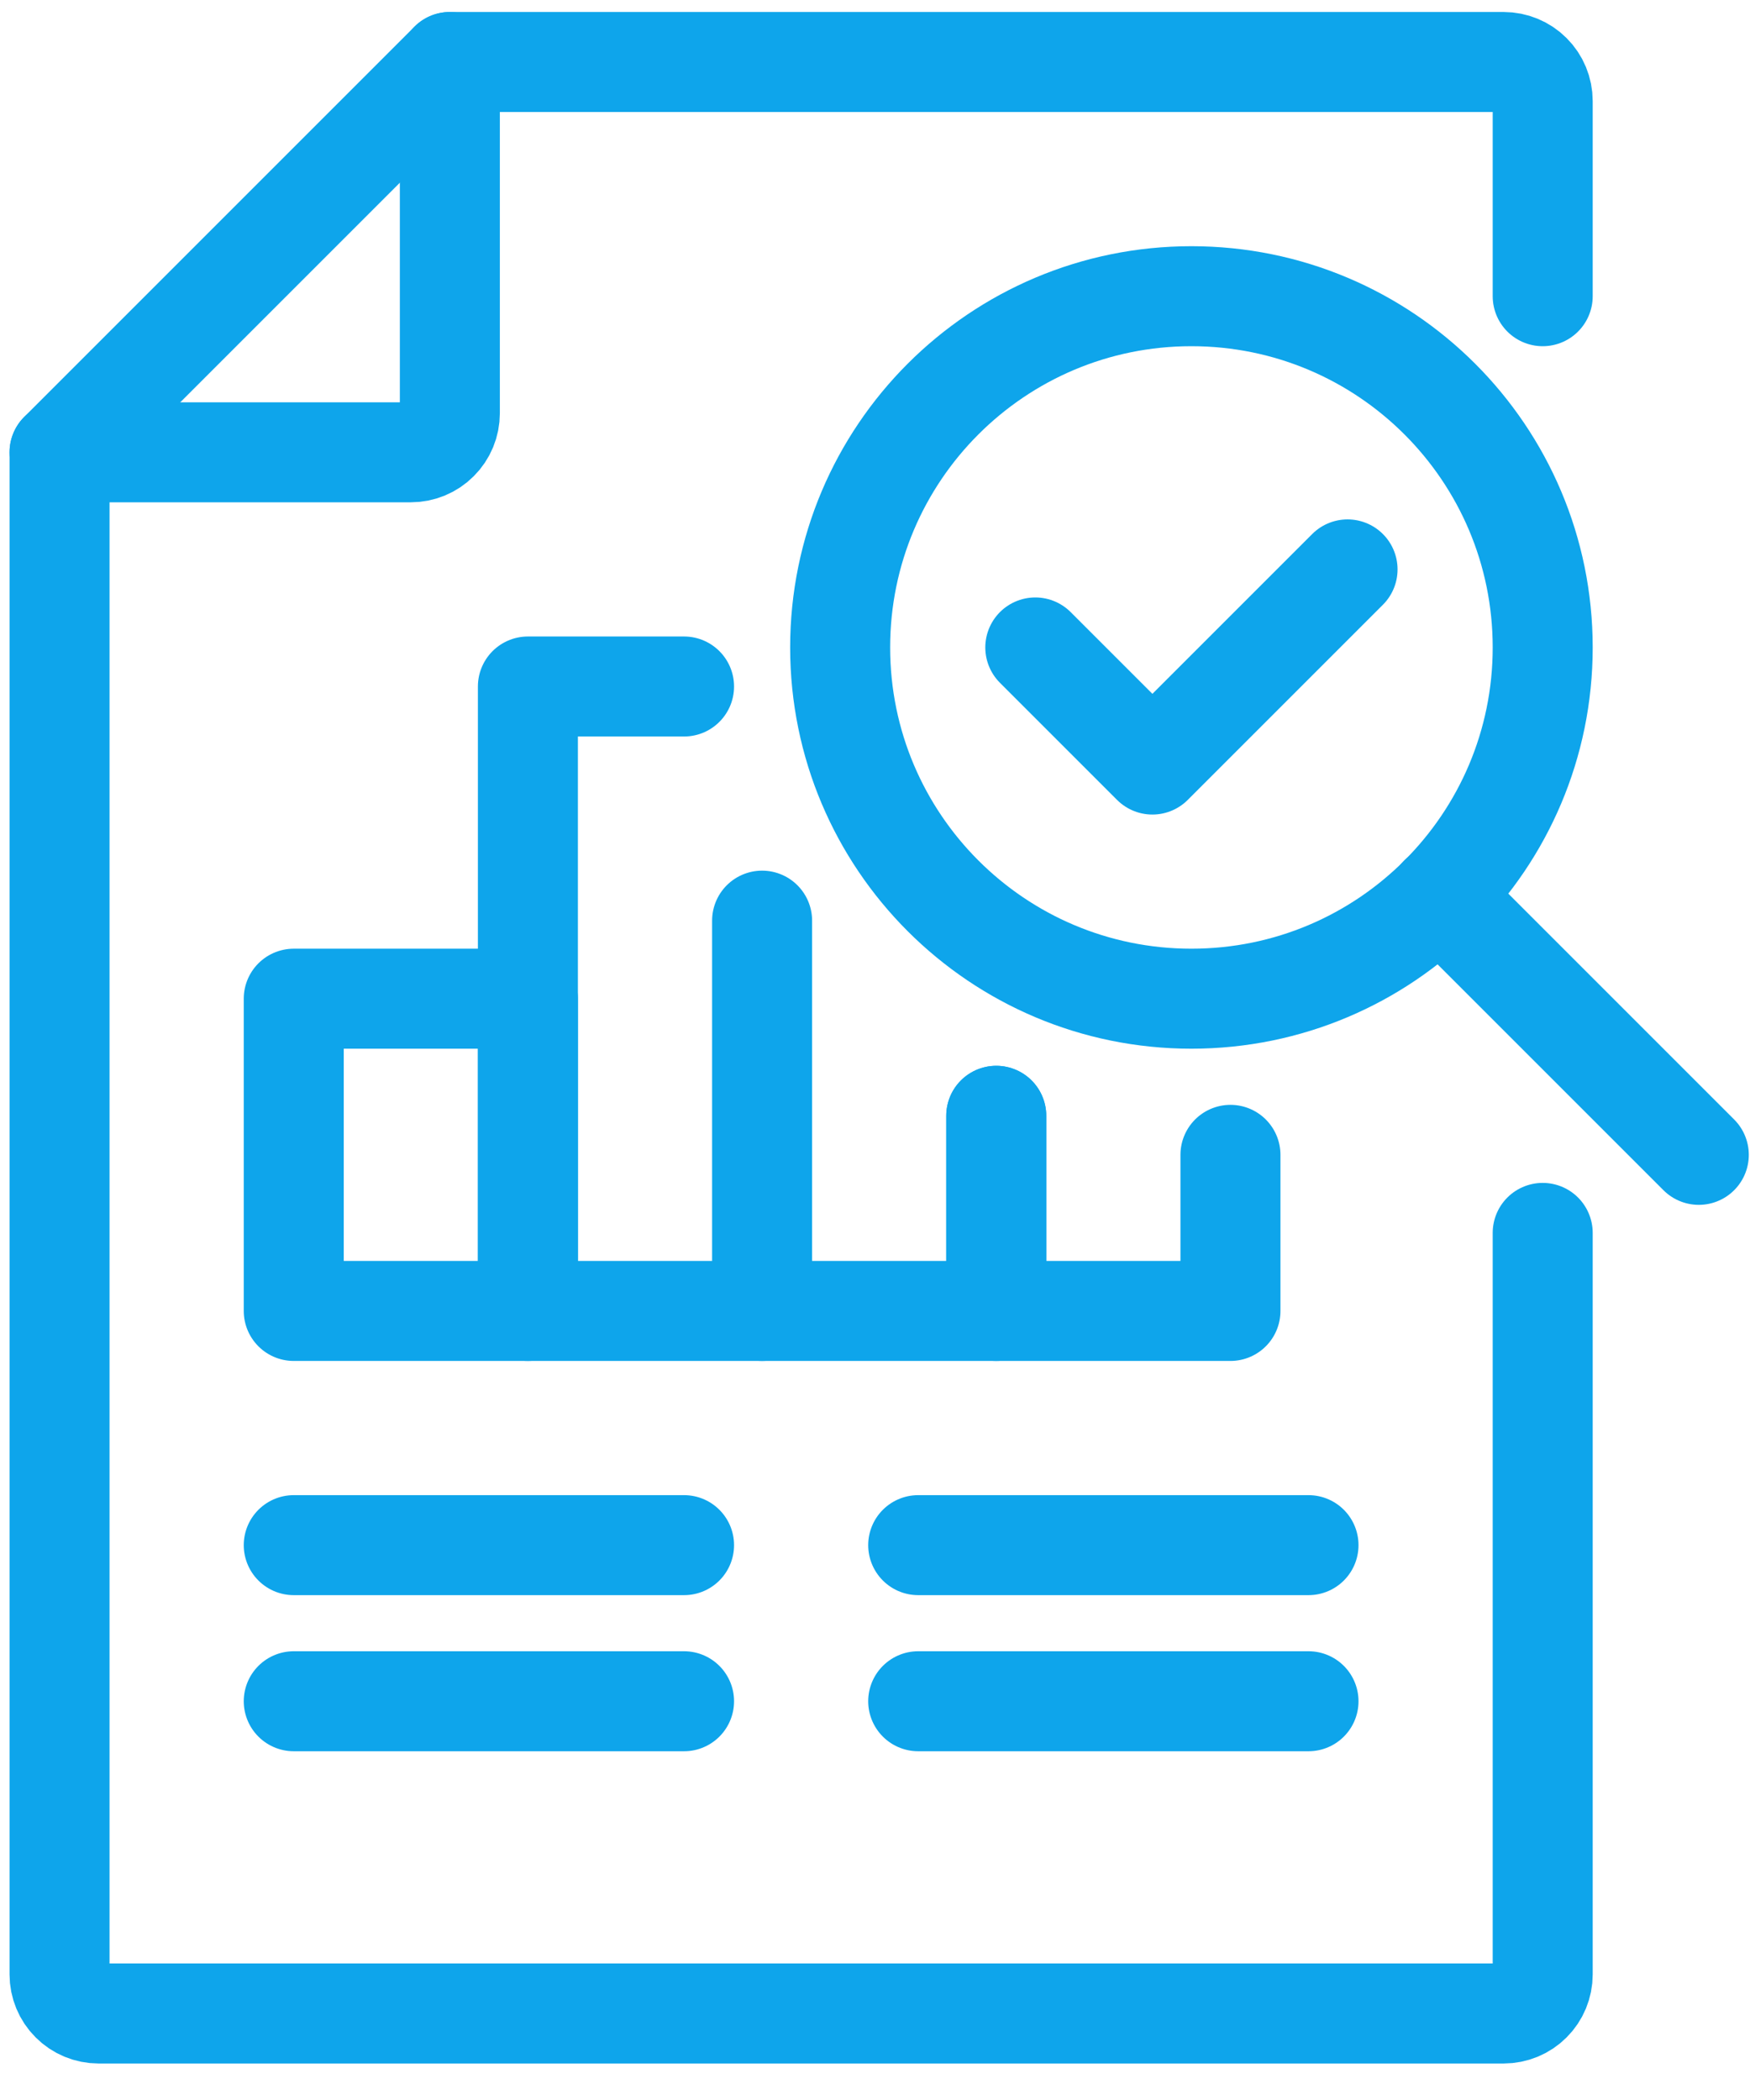
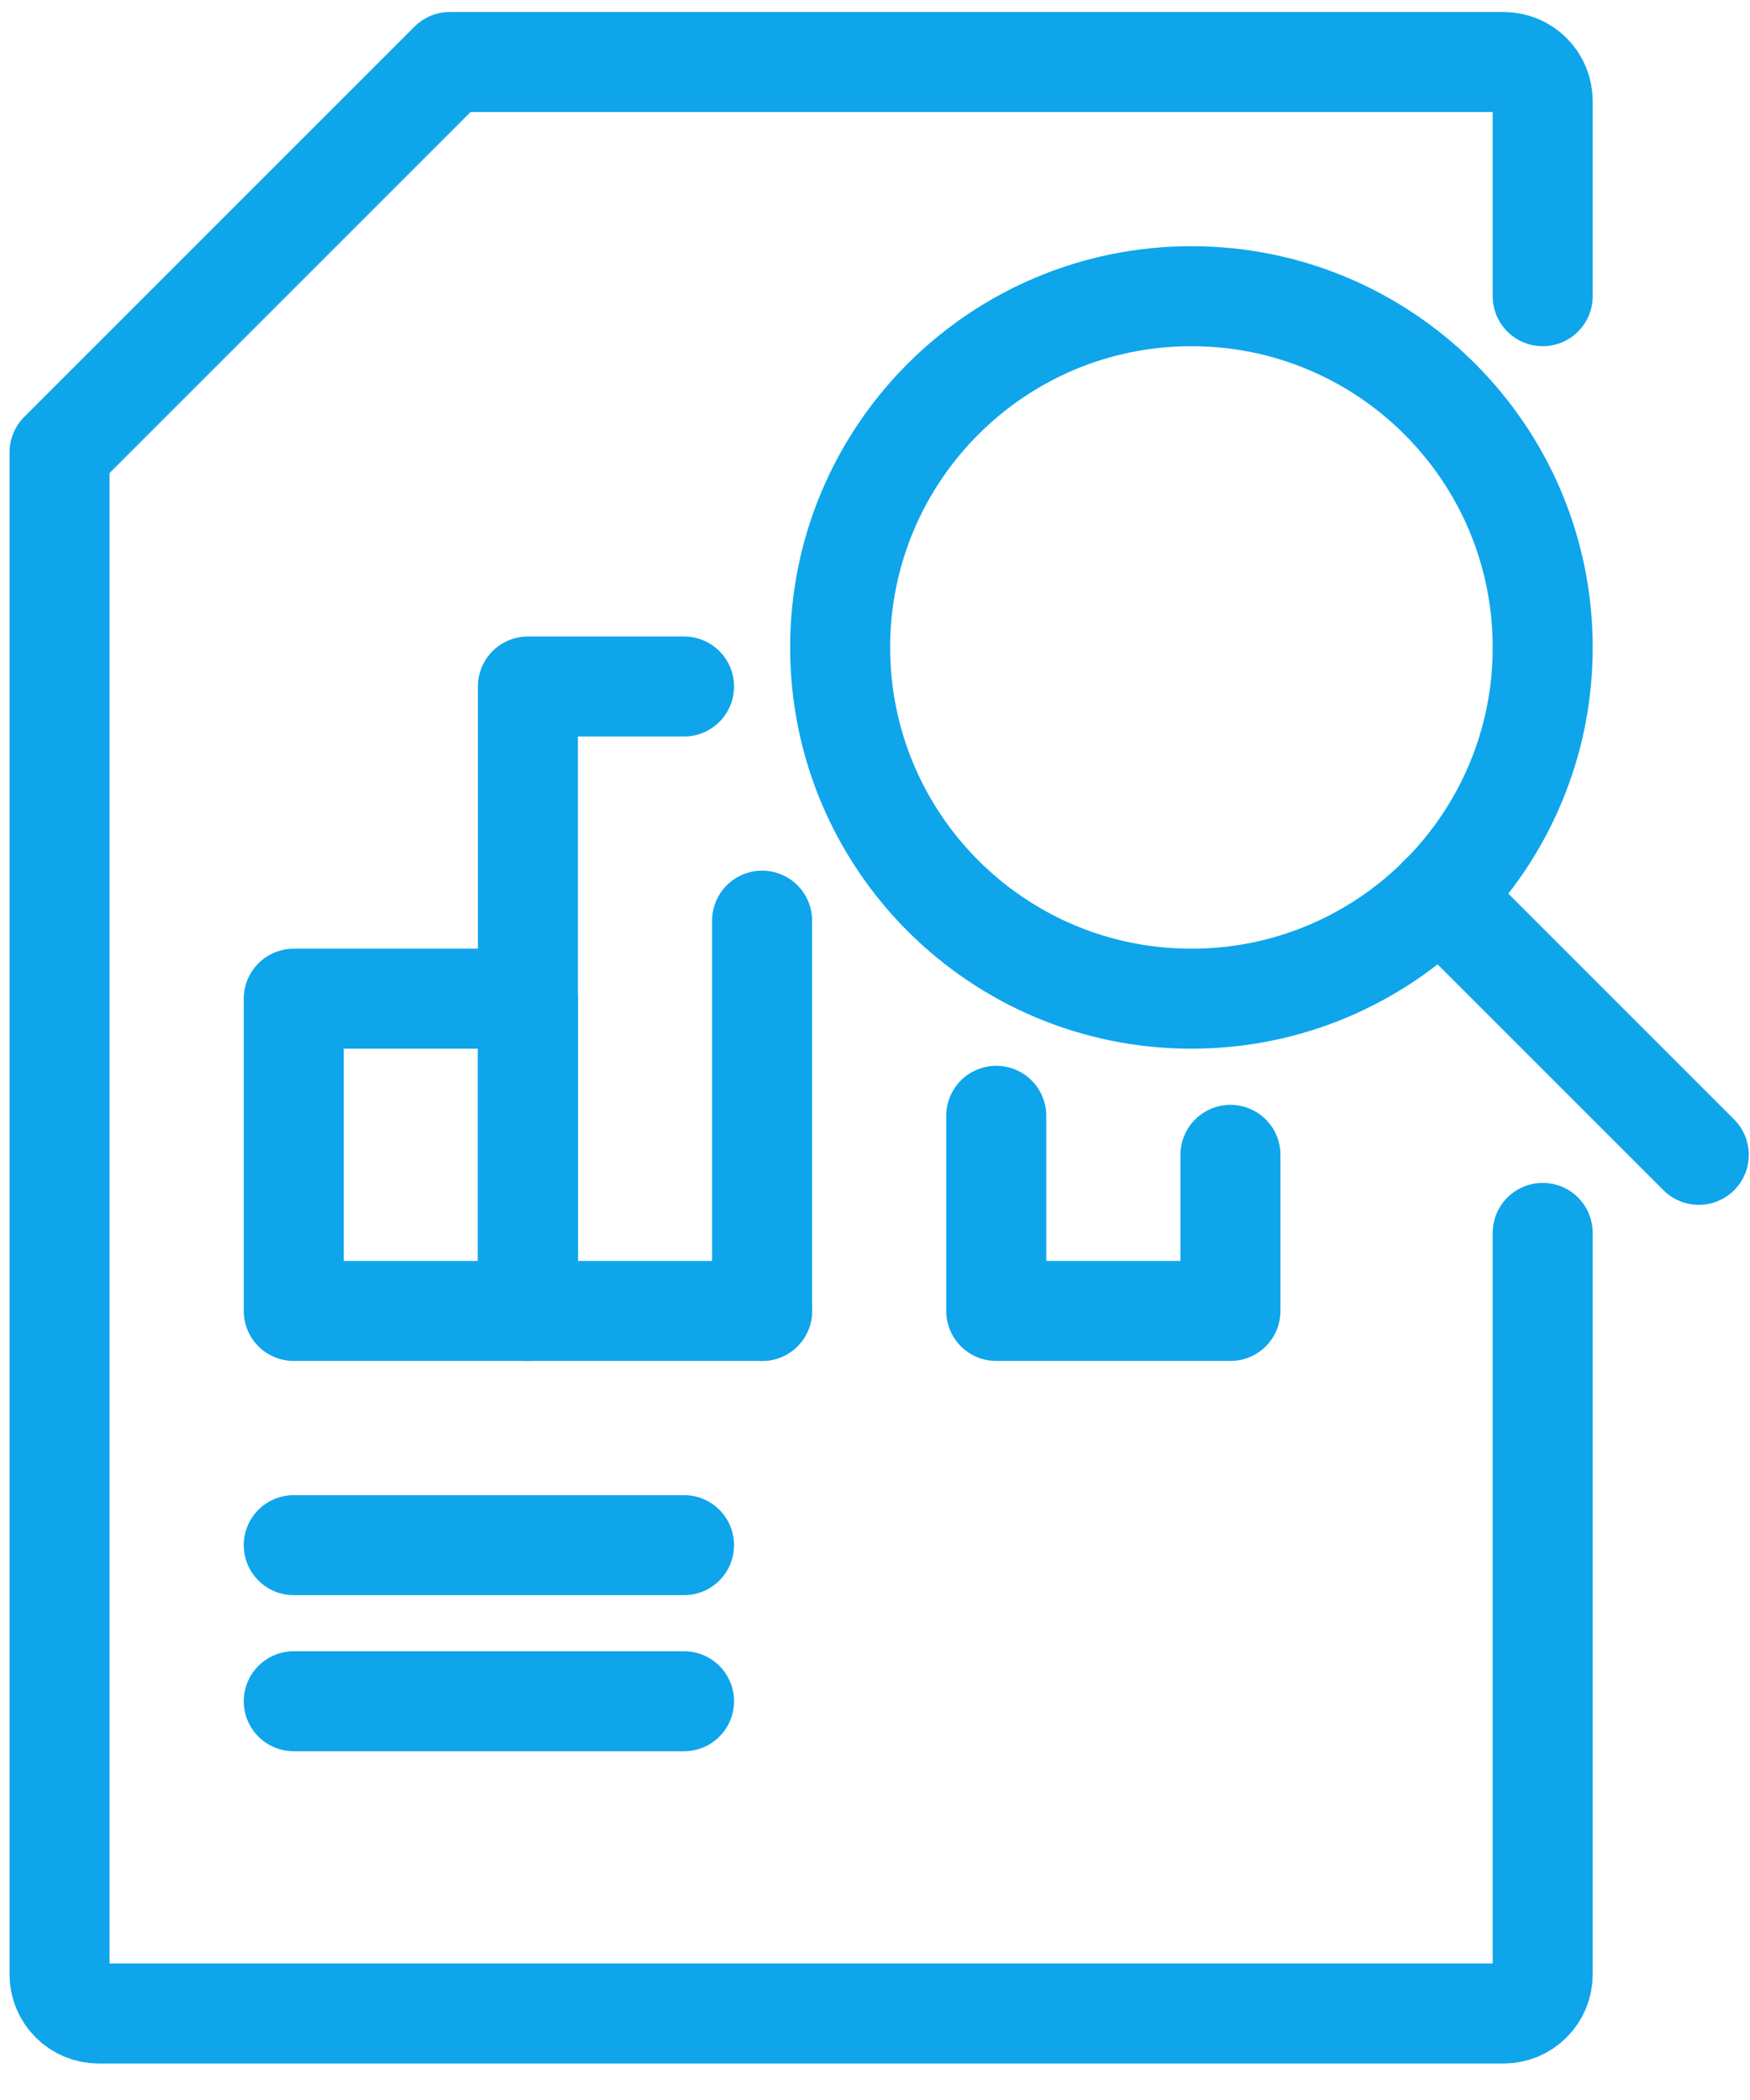
<svg xmlns="http://www.w3.org/2000/svg" width="35" height="42" viewBox="0 0 35 42" fill="none">
-   <path d="M8.997 1.24V8.265C8.997 8.472 8.915 8.671 8.768 8.817C8.622 8.964 8.424 9.046 8.216 9.046H1.191" stroke="#0EA5EB" stroke-width="2" stroke-linecap="round" stroke-linejoin="round" />
  <path d="M30.854 24.658V39.489C30.854 39.696 30.772 39.895 30.625 40.041C30.479 40.188 30.28 40.27 30.073 40.27H1.972C1.765 40.27 1.566 40.188 1.42 40.041C1.273 39.895 1.191 39.696 1.191 39.489V9.046L8.997 1.24H30.073C30.28 1.24 30.479 1.322 30.625 1.469C30.772 1.615 30.854 1.814 30.854 2.021V5.924" stroke="#0EA5EB" stroke-width="2" stroke-linecap="round" stroke-linejoin="round" />
  <path d="M10.558 19.974H5.875V26.219H10.558V19.974Z" stroke="#0EA5EB" stroke-width="2" stroke-linecap="round" stroke-linejoin="round" />
  <path d="M15.242 26.219H10.558V13.73H13.681" stroke="#0EA5EB" stroke-width="2" stroke-linecap="round" stroke-linejoin="round" />
  <path d="M23.828 19.974C27.709 19.974 30.854 16.829 30.854 12.949C30.854 9.069 27.709 5.924 23.828 5.924C19.948 5.924 16.803 9.069 16.803 12.949C16.803 16.829 19.948 19.974 23.828 19.974Z" stroke="#0EA5EB" stroke-width="2" stroke-linejoin="round" />
  <path d="M33.976 23.097L28.793 17.914" stroke="#0EA5EB" stroke-width="2" stroke-linecap="round" stroke-linejoin="round" />
  <path d="M5.875 30.903H13.681" stroke="#0EA5EB" stroke-width="2" stroke-linecap="round" stroke-linejoin="round" />
  <path d="M5.875 34.025H13.681" stroke="#0EA5EB" stroke-width="2" stroke-linecap="round" stroke-linejoin="round" />
-   <path d="M18.364 30.903H26.17" stroke="#0EA5EB" stroke-width="2" stroke-linecap="round" stroke-linejoin="round" />
-   <path d="M18.364 34.025H26.17" stroke="#0EA5EB" stroke-width="2" stroke-linecap="round" stroke-linejoin="round" />
  <path d="M19.925 22.316V26.219H24.609V23.097" stroke="#0EA5EB" stroke-width="2" stroke-linecap="round" stroke-linejoin="round" />
-   <path d="M15.242 18.413V26.219H19.925V22.316" stroke="#0EA5EB" stroke-width="2" stroke-linecap="round" stroke-linejoin="round" />
-   <path d="M26.951 11.388L23.048 15.291L20.706 12.949" stroke="#0EA5EB" stroke-width="2" stroke-linecap="round" stroke-linejoin="round" />
+   <path d="M15.242 18.413V26.219V22.316" stroke="#0EA5EB" stroke-width="2" stroke-linecap="round" stroke-linejoin="round" />
</svg>